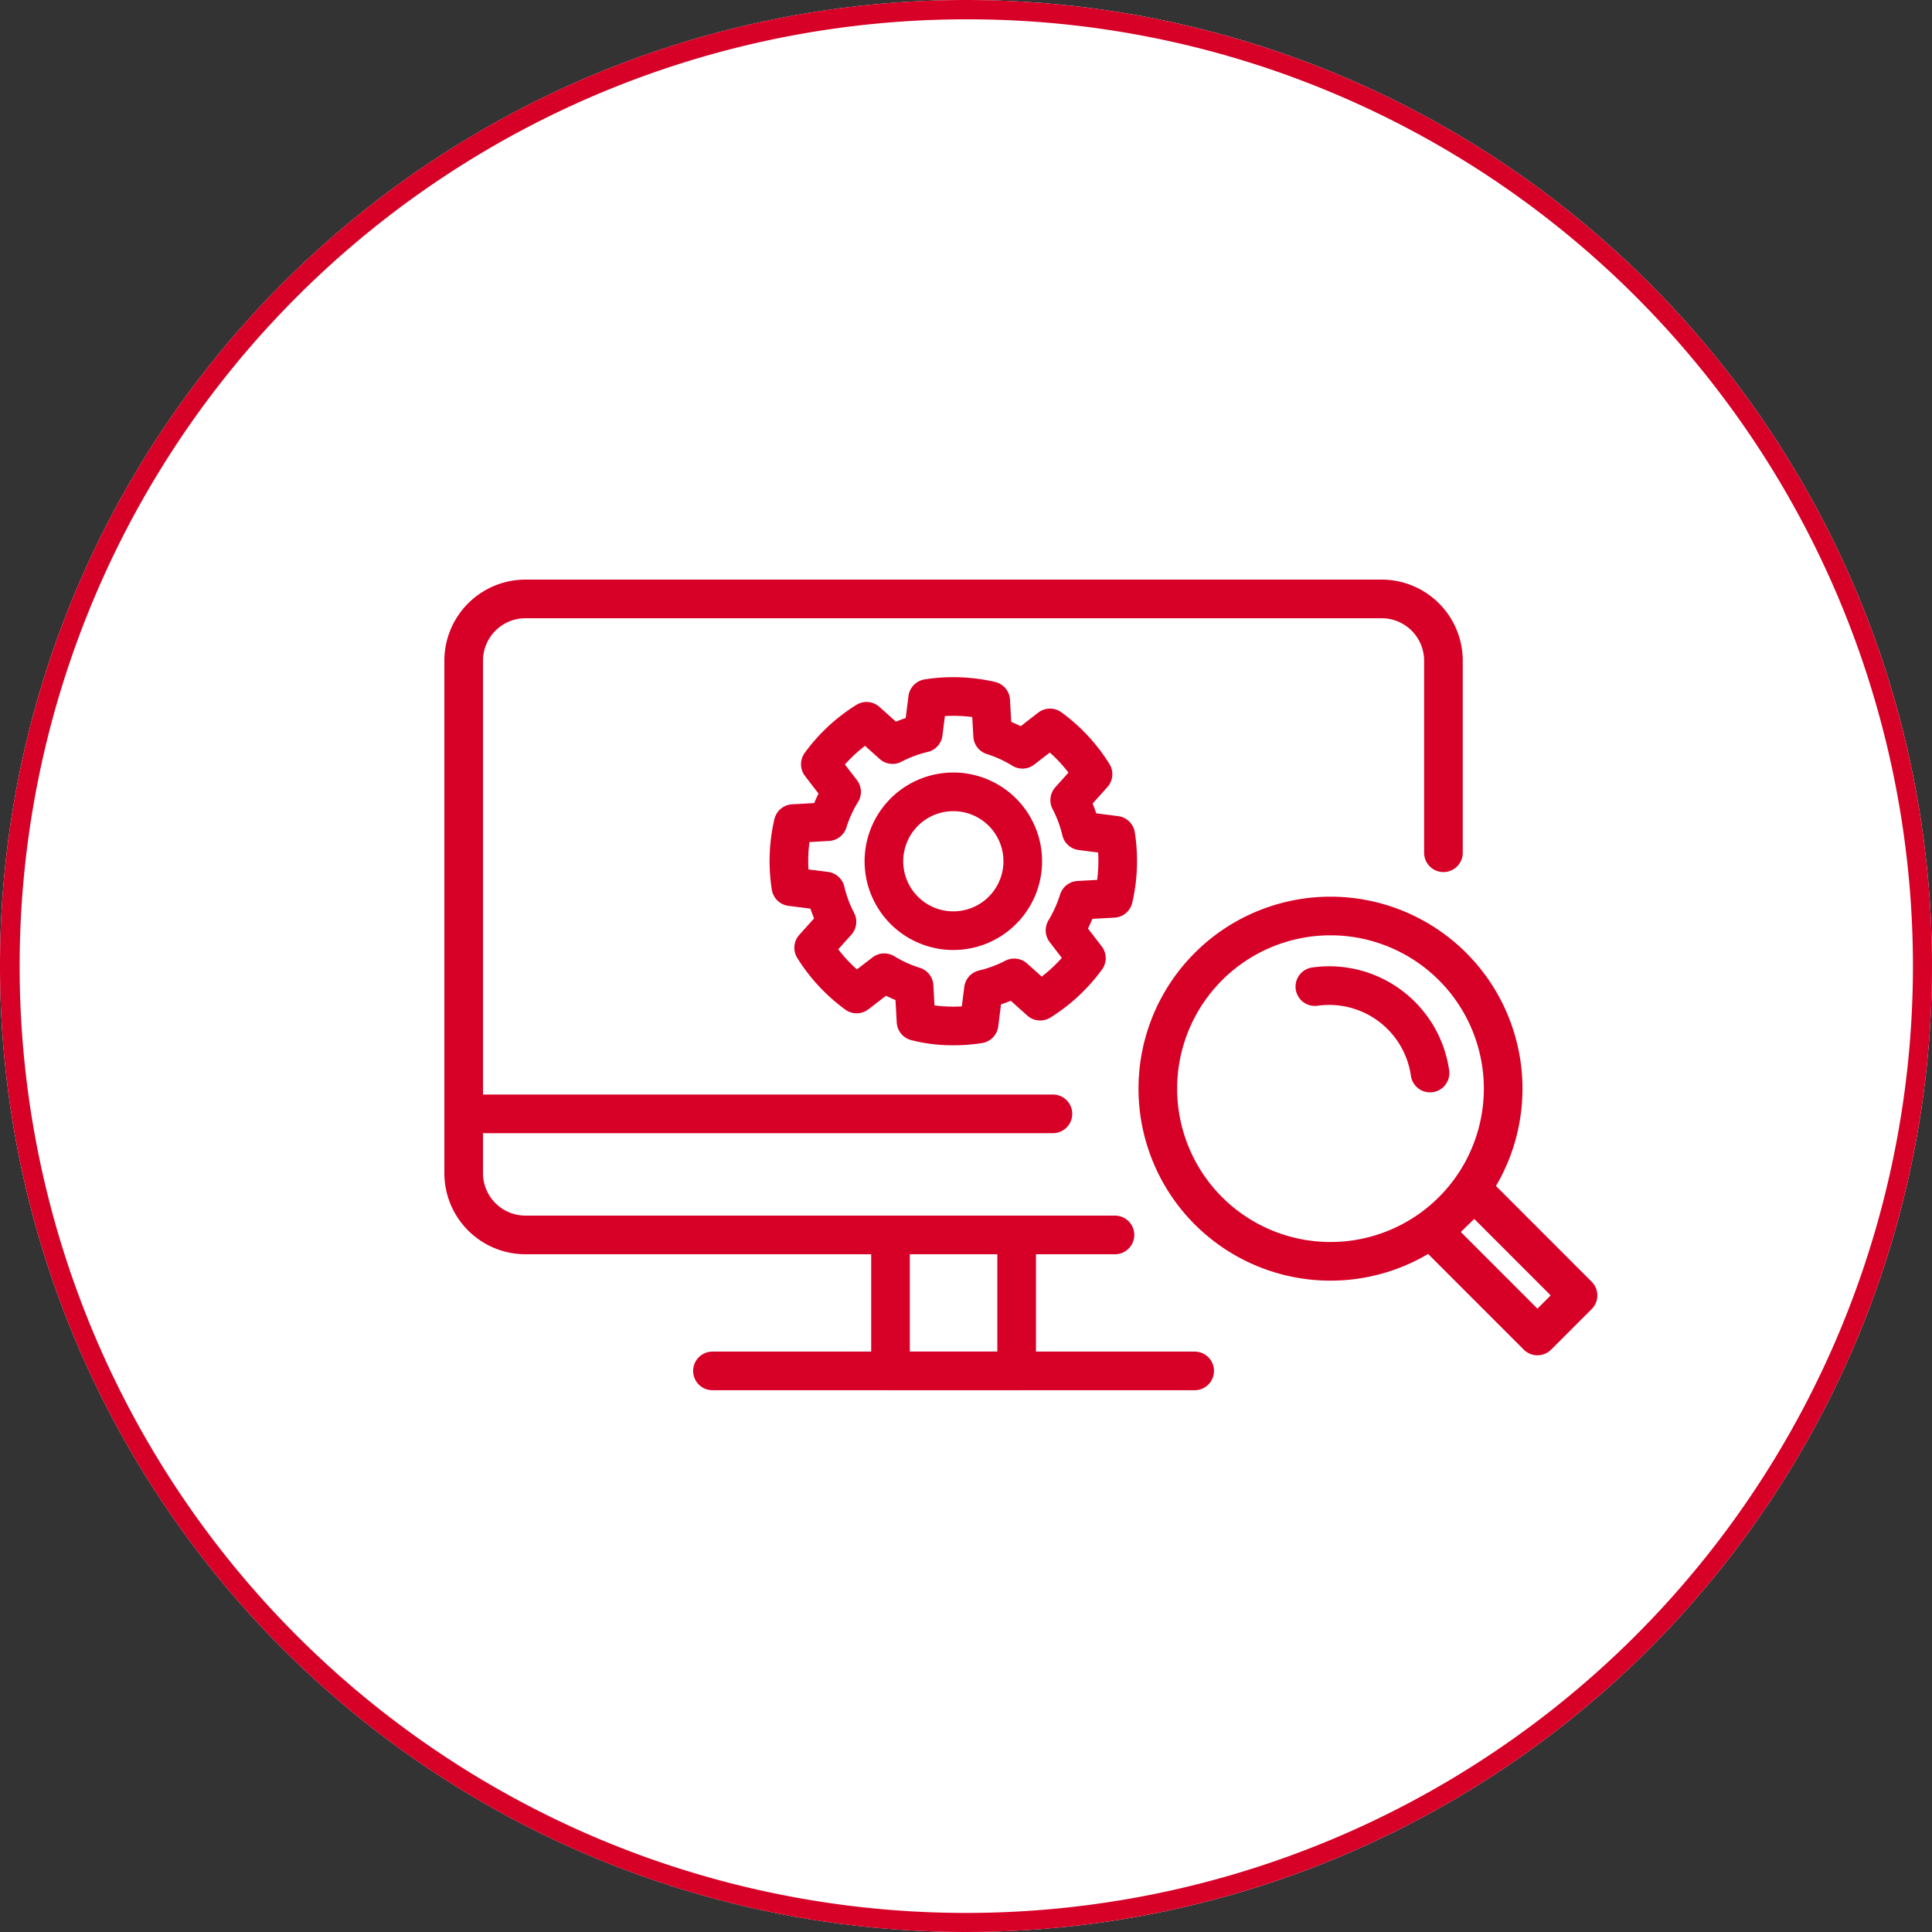
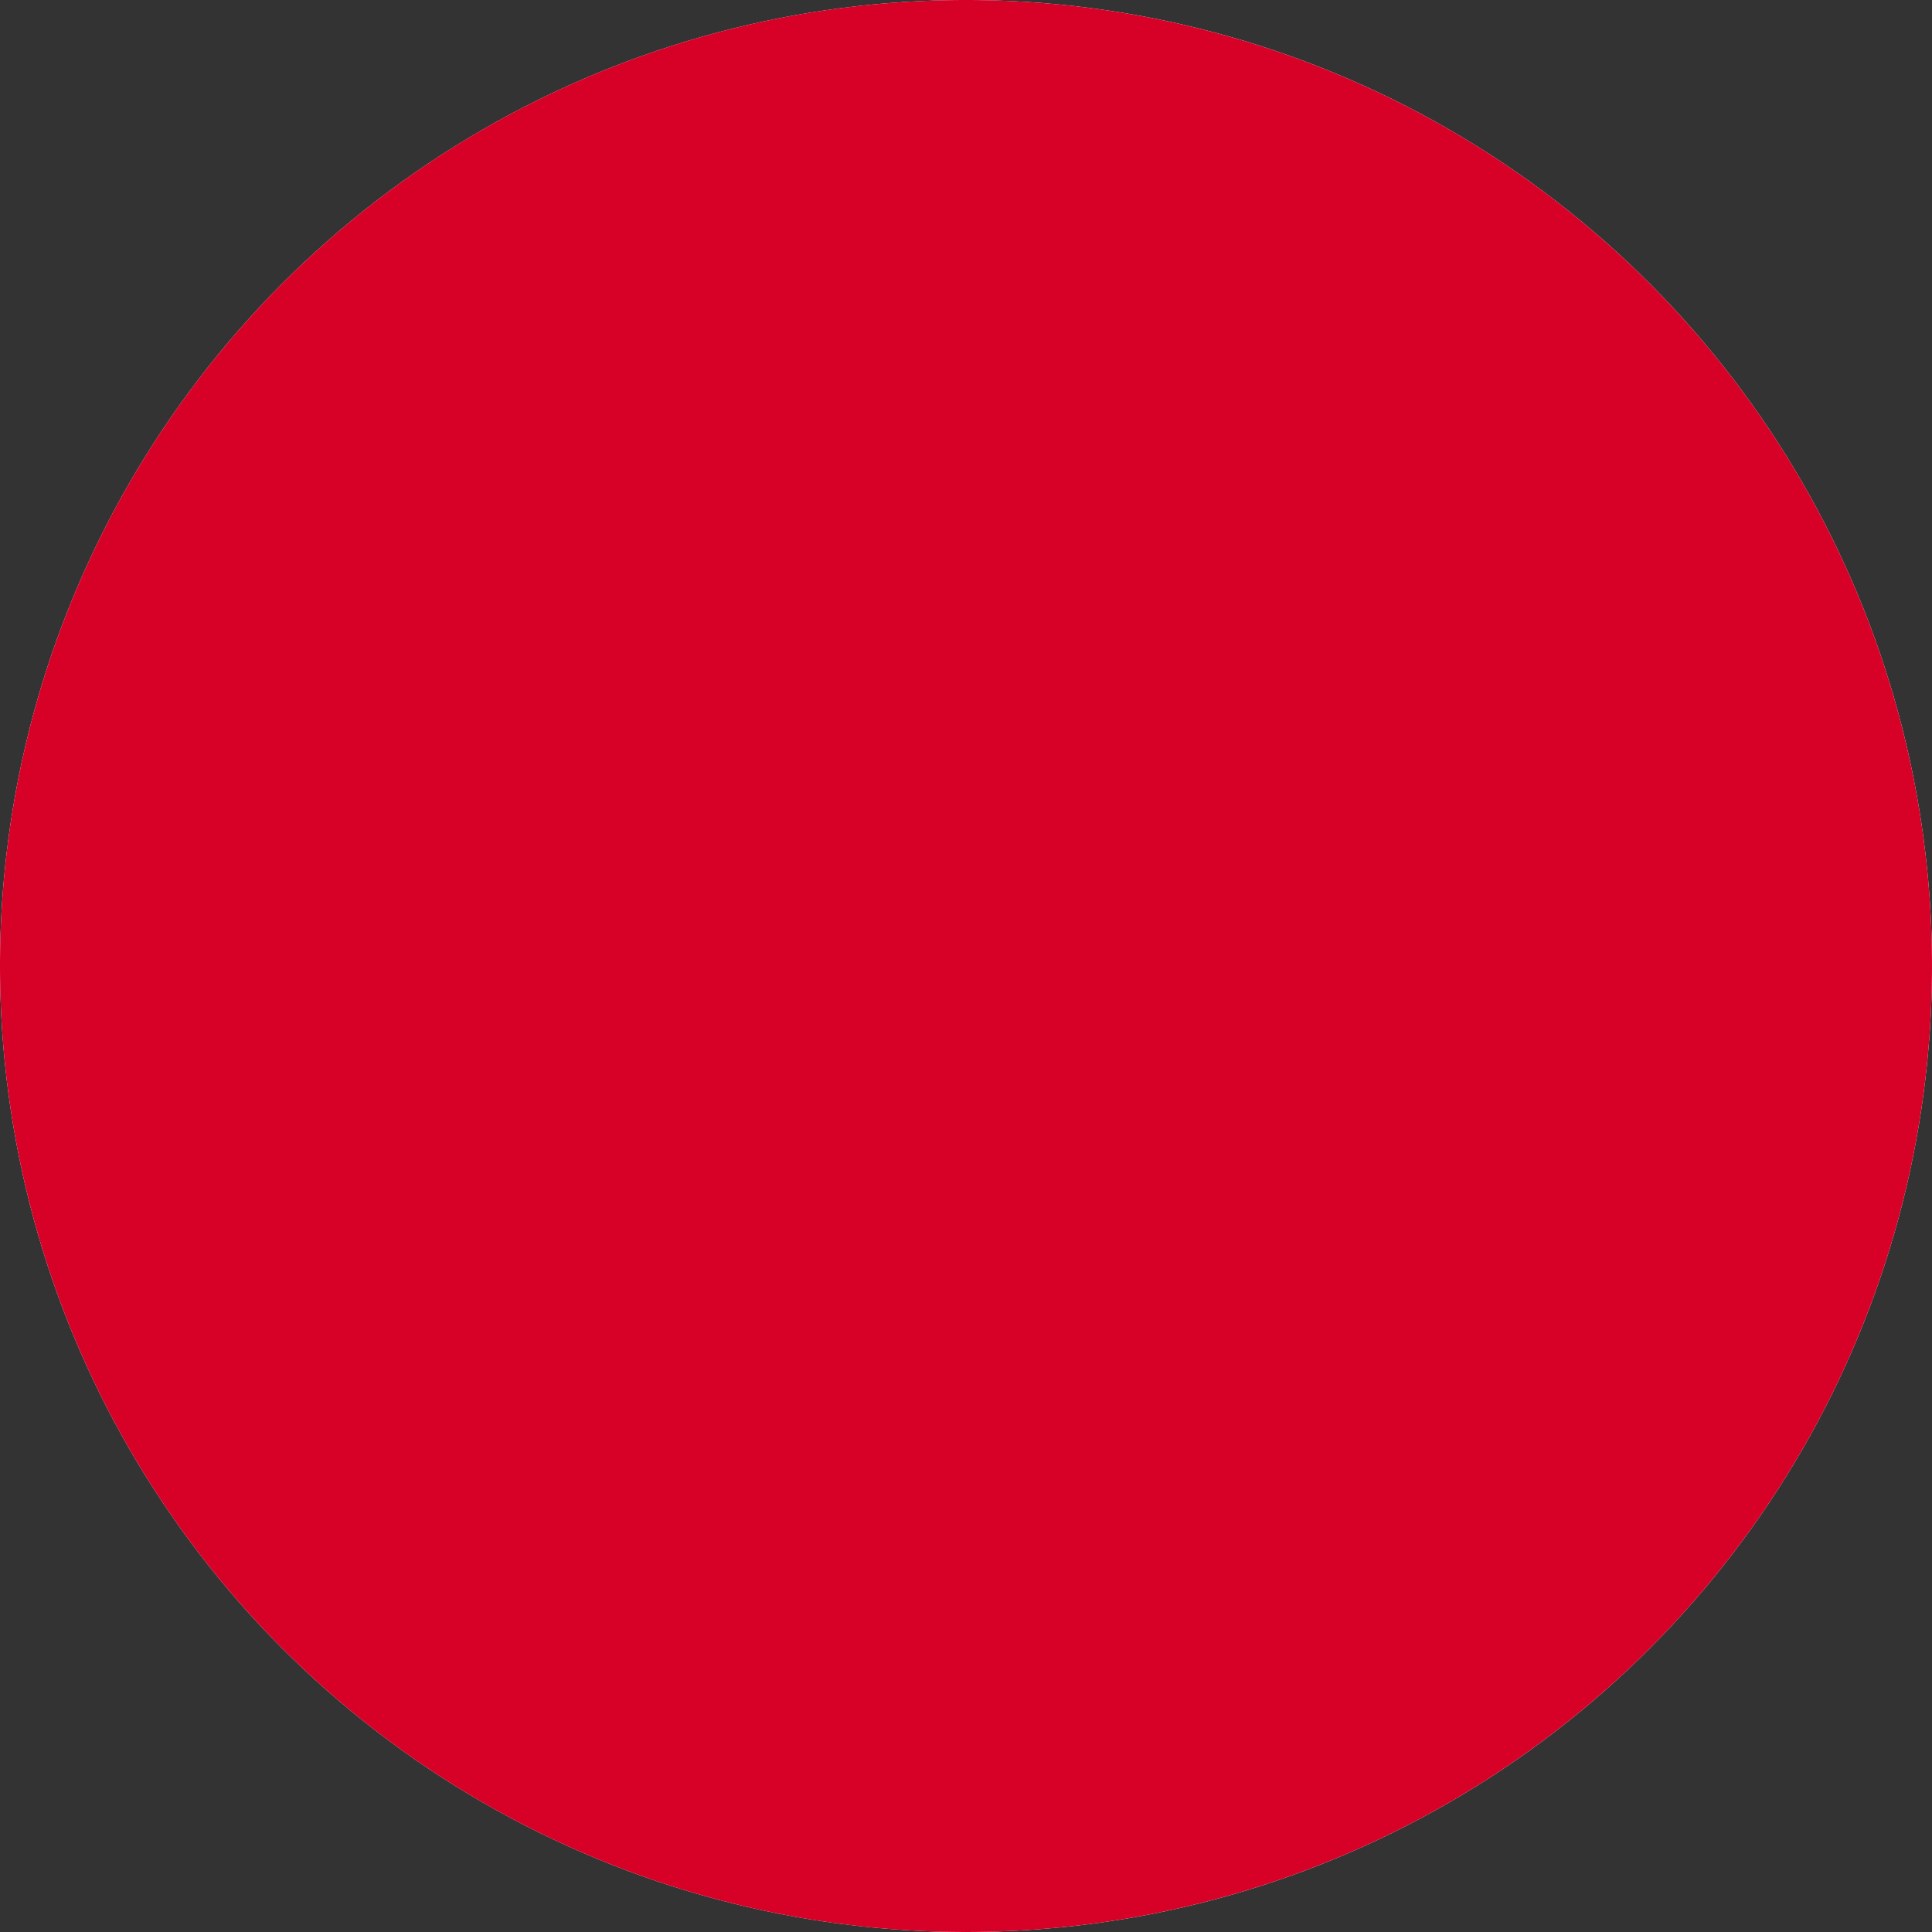
<svg xmlns="http://www.w3.org/2000/svg" width="100" height="100" viewBox="0 0 100 100">
  <rect x="0" y="0" width="100" height="100" fill="#333333" stroke="none" />
  <g data-name="グループ 20974">
    <circle data-name="楕円形 1446" cx="50" cy="50" r="50" fill="#fff" />
-     <path data-name="楕円形 1446 - アウトライン" d="M50 1a49.013 49.013 0 00-19.073 94.15 49.013 49.013 0 0038.146-90.3A48.692 48.692 0 0050 1m0-1A50 50 0 110 50 50 50 0 0150 0z" fill="#d70027" />
+     <path data-name="楕円形 1446 - アウトライン" d="M50 1A48.692 48.692 0 0050 1m0-1A50 50 0 110 50 50 50 0 0150 0z" fill="#d70027" />
  </g>
  <g fill="none">
    <path data-name="長方形 7434" d="M19 18h64v64H19z" />
    <g data-name="グループ 21841" stroke="#d70027" stroke-linecap="round" stroke-linejoin="round" stroke-width="2">
      <path data-name="長方形 7452" d="M46.092 63.92h6.53v7.038h-6.53z" />
      <path data-name="線 788" d="M61.836 70.958h-24.96" />
-       <path data-name="パス 19368" d="M57.71 63.92H27.2a3.2 3.2 0 01-3.2-3.2V34.2a3.2 3.2 0 013.2-3.2h44.312a3.2 3.2 0 013.2 3.2v9.938" />
-       <path data-name="線 789" d="M54.5 57.652H24" />
      <path data-name="パス 19371" d="M81.678 67.05l-2.1 2.1-5.392-5.394 2.133-2.068zM68.866 47.412a8.937 8.937 0 11-8.937 8.937 8.937 8.937 0 018.937-8.937zm-.809 3.655a5.272 5.272 0 015.961 4.473" />
    </g>
    <g data-name="グループ 182617" stroke="#d70027" stroke-linecap="round" stroke-linejoin="round" stroke-width="2">
      <path data-name="パス 21083" d="M55.125 48.154a7.163 7.163 0 00.7-1.556l1.807-.1a8.6 8.6 0 00.117-3.263l-1.788-.23a6.732 6.732 0 00-.593-1.589l1.207-1.345a8.55 8.55 0 00-2.226-2.394l-1.427 1.105a6.812 6.812 0 00-1.543-.706l-.1-1.805a8.636 8.636 0 00-1.694-.217 8.487 8.487 0 00-1.571.1l-.226 1.793a6.775 6.775 0 00-1.59.592l-1.345-1.205a8.535 8.535 0 00-2.392 2.224l1.1 1.428a6.812 6.812 0 00-.705 1.543l-1.8.1a8.562 8.562 0 00-.119 3.265l1.792.228a6.745 6.745 0 00.592 1.59l-1.205 1.344a8.564 8.564 0 002.224 2.392l1.43-1.1a6.8 6.8 0 001.543.7l.1 1.82a7.514 7.514 0 001.694.232 8.457 8.457 0 001.569-.1l.228-1.795a6.77 6.77 0 001.59-.59l1.345 1.205a8.569 8.569 0 002.392-2.226z" />
      <path data-name="パス 21084" d="M49.446 40.987a3.593 3.593 0 11-3.693 3.49 3.593 3.593 0 013.693-3.49z" />
    </g>
  </g>
</svg>